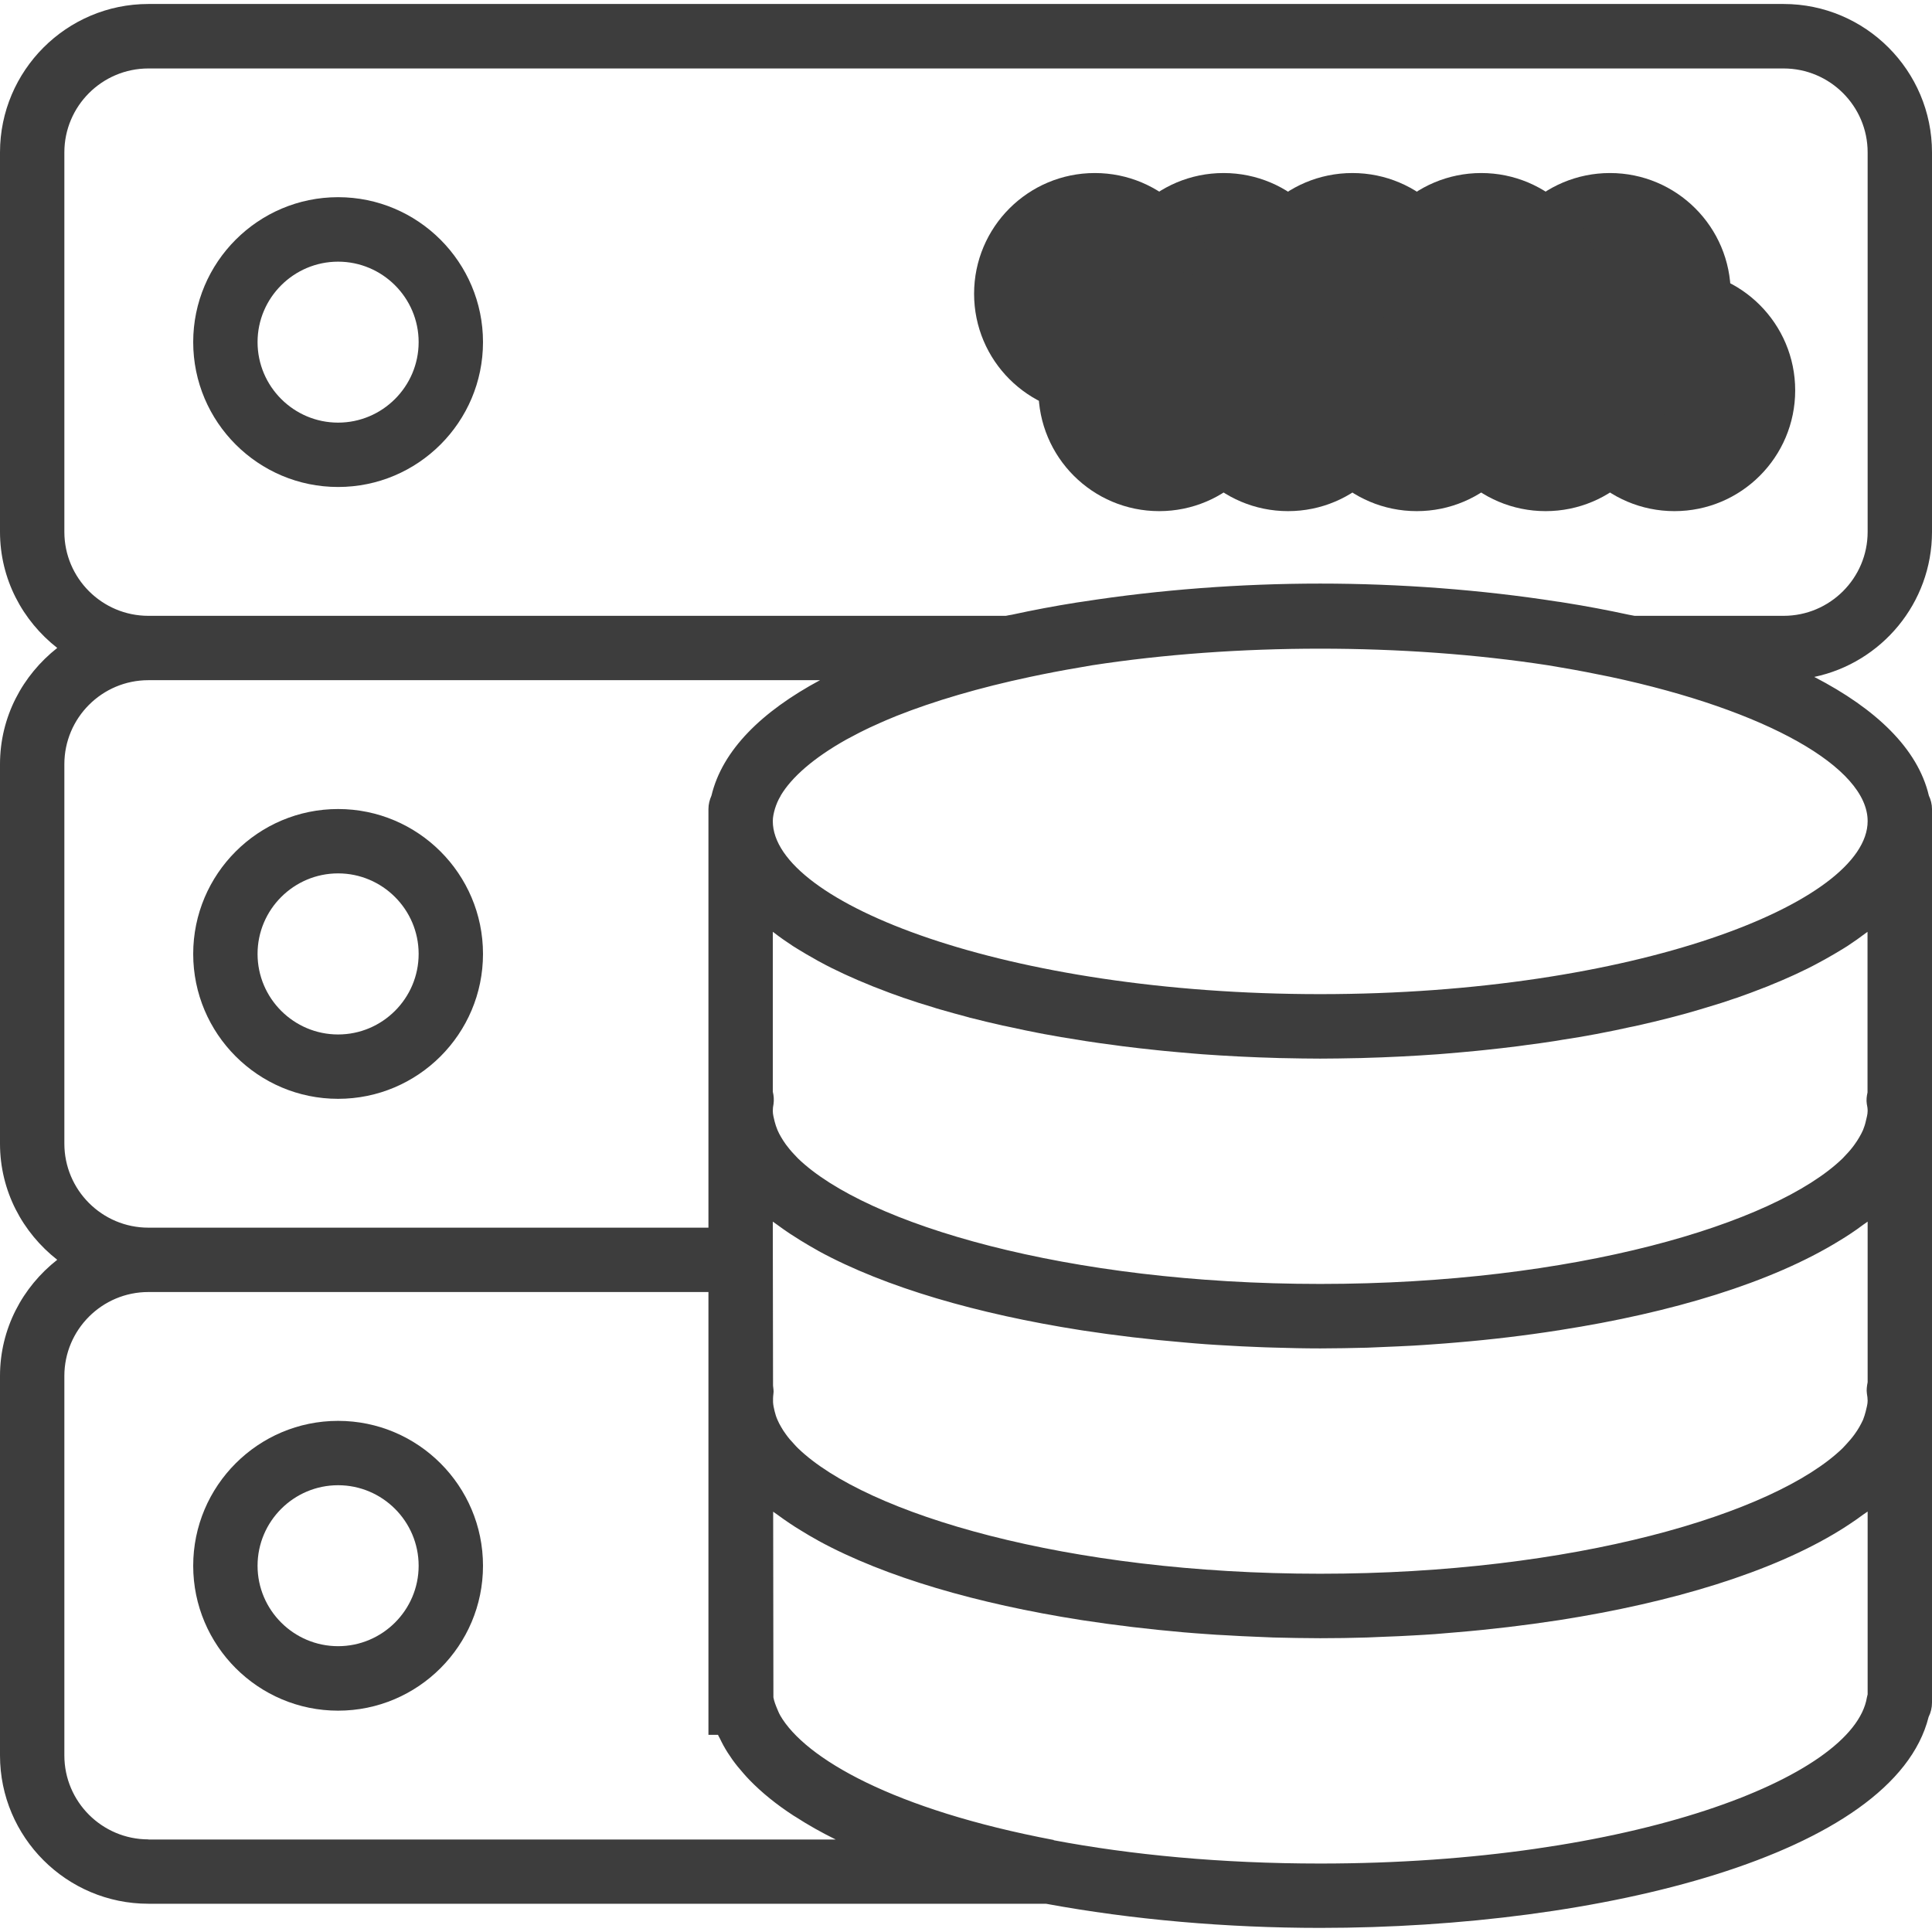
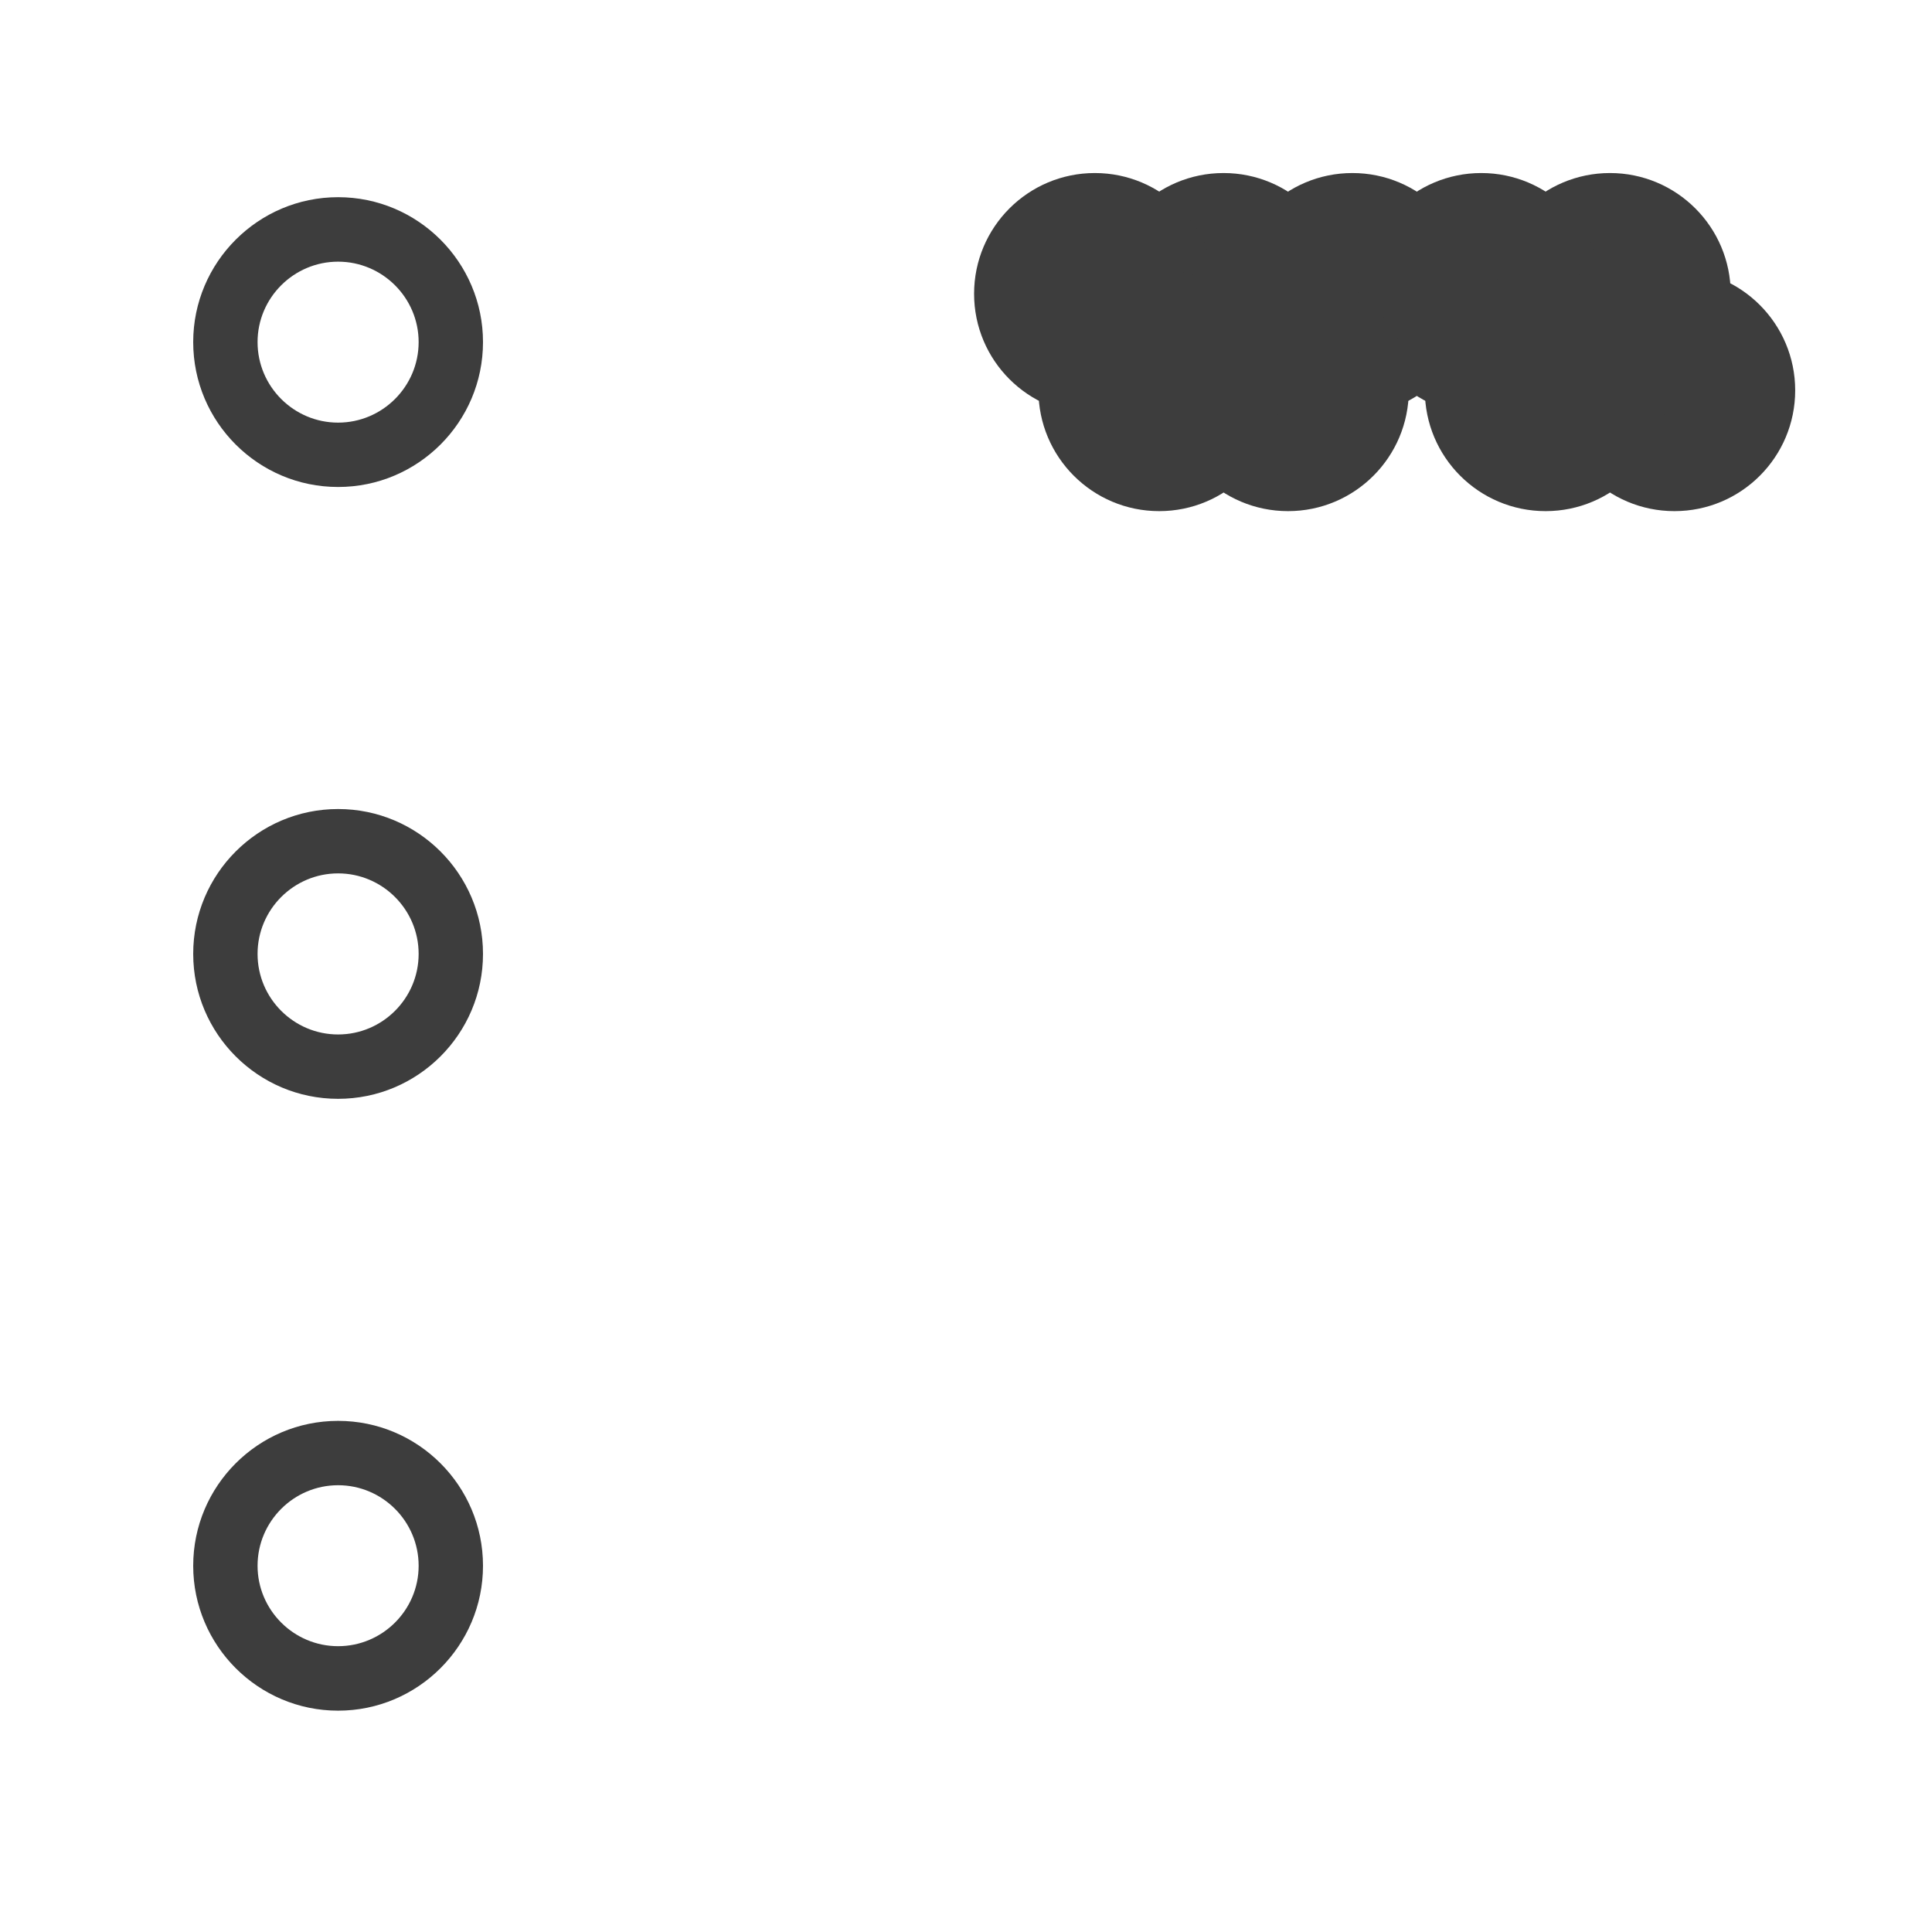
<svg xmlns="http://www.w3.org/2000/svg" viewBox="0 0 16 16">
  <g fill="#3D3D3D">
    <path d="M2.8,1.633 C2.138,1.633 1.6,2.172 1.6,2.833 C1.6,3.495 2.138,4.033 2.8,4.033 C3.462,4.033 4,3.495 4,2.833 C4,2.172 3.462,1.633 2.8,1.633 Z M2.8,3.5 C2.433,3.5 2.133,3.201 2.133,2.833 C2.133,2.466 2.433,2.167 2.8,2.167 C3.167,2.167 3.467,2.466 3.467,2.833 C3.467,3.201 3.167,3.5 2.8,3.5 Z" />
    <circle cx="13.333" cy="2.433" r="1" />
    <circle cx="12.267" cy="2.433" r="1" />
    <circle cx="13.867" cy="3.233" r="1" />
    <circle cx="12.8" cy="3.233" r="1" />
    <circle cx="11.2" cy="2.433" r="1" />
-     <circle cx="11.733" cy="3.233" r="1" />
    <circle cx="10.133" cy="2.433" r="1" />
    <circle cx="10.667" cy="3.233" r="1" />
    <circle cx="9.067" cy="2.433" r="1" />
    <circle cx="9.6" cy="3.233" r="1" />
    <path d="M2.8 6.7C2.138 6.7 1.6 7.238 1.6 7.9 1.6 8.562 2.138 9.1 2.8 9.1 3.462 9.1 4 8.562 4 7.9 4 7.238 3.462 6.7 2.8 6.7zM2.8 8.567C2.433 8.567 2.133 8.268 2.133 7.9 2.133 7.532 2.433 7.233 2.8 7.233 3.167 7.233 3.467 7.532 3.467 7.9 3.467 8.268 3.167 8.567 2.8 8.567zM2.8 11.767C2.138 11.767 1.6 12.305 1.6 12.967 1.6 13.628 2.138 14.167 2.8 14.167 3.462 14.167 4 13.628 4 12.967 4 12.305 3.462 11.767 2.8 11.767zM2.8 13.633C2.433 13.633 2.133 13.334 2.133 12.967 2.133 12.599 2.433 12.3 2.8 12.3 3.167 12.3 3.467 12.599 3.467 12.967 3.467 13.334 3.167 13.633 2.8 13.633z" />
-     <path d="M16,4.405 L16,1.262 C16,0.585 15.449,0.033 14.771,0.033 L1.229,0.033 C0.551,0.033 0,0.585 0,1.262 L0,4.404 C0,4.796 0.187,5.141 0.474,5.366 C0.187,5.592 0,5.937 0,6.329 L0,9.471 C0,9.863 0.187,10.208 0.474,10.433 C0.187,10.658 0,11.004 0,11.395 L0,14.538 C0,15.215 0.551,15.766 1.229,15.766 L8.662,15.766 C9.377,15.898 10.161,15.966 10.933,15.966 C13.246,15.966 15.684,15.367 15.972,14.219 C15.99,14.183 16,14.143 16,14.1 L16,11.7 L16,11.6 L16,11.5 L16,9.3 L16,9.2 L16,9.1 L16,6.8 L16,6.7 C16,6.66 15.99,6.623 15.974,6.589 C15.882,6.199 15.535,5.87 15.025,5.606 C15.581,5.489 16,4.995 16,4.405 Z M0.533,9.471 L0.533,6.329 C0.533,5.945 0.845,5.633 1.229,5.633 L6.791,5.633 C6.309,5.892 5.982,6.212 5.892,6.589 C5.877,6.623 5.867,6.66 5.867,6.7 L5.867,6.8 L5.867,9.1 L5.867,9.2 L5.867,9.3 L5.867,10.167 L1.229,10.167 C0.845,10.167 0.533,9.855 0.533,9.471 Z M6.567,7.835 C6.579,7.842 6.592,7.85 6.604,7.858 C6.651,7.887 6.7,7.916 6.751,7.944 C6.765,7.952 6.779,7.961 6.794,7.968 C6.856,8.002 6.921,8.034 6.988,8.065 C6.999,8.07 7.01,8.075 7.021,8.08 C7.08,8.107 7.14,8.133 7.203,8.158 C7.221,8.166 7.239,8.173 7.258,8.18 C7.331,8.209 7.406,8.237 7.484,8.264 C7.488,8.265 7.492,8.267 7.497,8.268 C7.571,8.294 7.647,8.318 7.725,8.341 C7.745,8.348 7.766,8.354 7.787,8.36 C7.864,8.382 7.942,8.404 8.022,8.425 C8.028,8.427 8.034,8.429 8.041,8.43 C8.127,8.452 8.214,8.473 8.303,8.493 C8.326,8.498 8.349,8.503 8.371,8.507 C8.447,8.524 8.524,8.54 8.602,8.555 C8.618,8.558 8.633,8.561 8.649,8.564 C8.74,8.581 8.833,8.597 8.926,8.611 C8.948,8.615 8.971,8.618 8.993,8.622 C9.071,8.634 9.149,8.645 9.228,8.655 C9.249,8.658 9.271,8.661 9.293,8.664 C9.388,8.676 9.484,8.687 9.581,8.697 C9.6,8.699 9.62,8.701 9.639,8.703 C9.721,8.711 9.803,8.718 9.885,8.725 C9.909,8.727 9.934,8.729 9.959,8.731 C10.057,8.738 10.155,8.744 10.253,8.749 C10.267,8.75 10.281,8.75 10.295,8.751 C10.382,8.755 10.469,8.759 10.556,8.761 C10.582,8.762 10.608,8.763 10.635,8.763 C10.734,8.765 10.834,8.767 10.933,8.767 C11.032,8.767 11.131,8.765 11.231,8.763 C11.257,8.763 11.283,8.762 11.31,8.761 C11.397,8.759 11.483,8.755 11.57,8.751 C11.584,8.75 11.598,8.75 11.612,8.749 C11.711,8.744 11.809,8.738 11.907,8.731 C11.932,8.729 11.956,8.727 11.981,8.725 C12.063,8.718 12.145,8.711 12.226,8.703 C12.246,8.701 12.265,8.699 12.285,8.697 C12.382,8.687 12.478,8.676 12.573,8.664 C12.595,8.661 12.616,8.658 12.638,8.655 C12.717,8.645 12.795,8.634 12.873,8.622 C12.895,8.618 12.917,8.615 12.939,8.611 C13.033,8.597 13.126,8.581 13.217,8.564 C13.233,8.561 13.248,8.558 13.263,8.555 C13.342,8.54 13.419,8.524 13.495,8.507 C13.517,8.502 13.54,8.498 13.562,8.493 C13.651,8.473 13.739,8.452 13.825,8.43 C13.831,8.429 13.837,8.427 13.844,8.425 C13.923,8.405 14.001,8.383 14.078,8.36 C14.099,8.354 14.12,8.348 14.141,8.341 C14.219,8.318 14.295,8.294 14.369,8.268 C14.373,8.267 14.378,8.266 14.382,8.264 C14.459,8.237 14.535,8.209 14.608,8.18 C14.627,8.173 14.645,8.166 14.663,8.158 C14.725,8.133 14.786,8.107 14.845,8.08 C14.856,8.075 14.867,8.07 14.878,8.065 C14.945,8.034 15.009,8.002 15.071,7.968 C15.086,7.96 15.101,7.952 15.115,7.944 C15.166,7.916 15.214,7.887 15.262,7.858 C15.274,7.85 15.287,7.843 15.299,7.835 C15.354,7.799 15.406,7.762 15.456,7.724 C15.459,7.722 15.463,7.72 15.466,7.717 L15.466,9.047 C15.459,9.078 15.455,9.11 15.46,9.142 C15.464,9.161 15.467,9.18 15.467,9.2 C15.467,9.229 15.458,9.259 15.451,9.289 C15.446,9.312 15.438,9.335 15.429,9.358 C15.42,9.378 15.41,9.398 15.398,9.418 C15.386,9.438 15.374,9.458 15.359,9.478 C15.339,9.506 15.316,9.534 15.289,9.562 C15.279,9.572 15.27,9.583 15.259,9.594 C14.694,10.14 13.029,10.633 10.934,10.633 C8.84,10.633 7.175,10.14 6.609,9.594 C6.598,9.583 6.587,9.571 6.576,9.559 C6.551,9.533 6.529,9.506 6.509,9.479 C6.494,9.458 6.48,9.437 6.468,9.416 C6.457,9.397 6.447,9.378 6.439,9.359 C6.429,9.335 6.421,9.311 6.415,9.287 C6.408,9.258 6.4,9.229 6.4,9.2 C6.4,9.181 6.402,9.162 6.406,9.143 C6.411,9.109 6.408,9.074 6.4,9.041 L6.4,7.717 C6.403,7.719 6.407,7.722 6.41,7.724 C6.459,7.762 6.512,7.799 6.567,7.835 Z M15.429,11.758 C15.42,11.778 15.409,11.798 15.398,11.818 C15.386,11.838 15.374,11.858 15.359,11.878 C15.339,11.906 15.315,11.934 15.289,11.962 C15.279,11.972 15.269,11.983 15.259,11.994 C14.694,12.54 13.028,13.033 10.933,13.033 C8.84,13.033 7.175,12.54 6.609,11.994 C6.597,11.983 6.587,11.971 6.576,11.959 C6.551,11.933 6.528,11.906 6.509,11.879 C6.493,11.858 6.48,11.837 6.468,11.816 C6.457,11.797 6.447,11.778 6.439,11.759 C6.428,11.735 6.421,11.711 6.415,11.687 C6.409,11.662 6.403,11.636 6.402,11.611 L6.402,11.579 C6.403,11.567 6.403,11.555 6.405,11.543 C6.409,11.52 6.404,11.498 6.402,11.475 L6.4,10.167 L6.4,10.117 C6.411,10.125 6.423,10.133 6.434,10.141 C6.468,10.166 6.503,10.191 6.539,10.215 C6.569,10.234 6.599,10.254 6.63,10.273 C6.678,10.302 6.726,10.331 6.777,10.359 C6.777,10.359 6.778,10.36 6.778,10.36 C7.334,10.663 8.099,10.882 8.945,11.015 C8.951,11.016 8.958,11.017 8.964,11.018 C9.237,11.06 9.517,11.093 9.802,11.117 C9.862,11.122 9.922,11.128 9.983,11.132 C10.043,11.136 10.102,11.14 10.162,11.143 C10.243,11.148 10.323,11.152 10.404,11.155 C10.451,11.157 10.498,11.159 10.545,11.16 C10.675,11.164 10.804,11.167 10.934,11.167 C11.063,11.167 11.192,11.164 11.322,11.161 C11.369,11.159 11.416,11.157 11.464,11.155 C11.544,11.152 11.623,11.148 11.703,11.144 C11.763,11.14 11.823,11.137 11.883,11.132 C11.943,11.128 12.003,11.123 12.062,11.118 C12.35,11.094 12.633,11.06 12.908,11.017 C12.912,11.017 12.916,11.016 12.92,11.015 C13.844,10.871 14.67,10.623 15.235,10.274 C15.266,10.255 15.296,10.237 15.325,10.217 C15.361,10.193 15.396,10.169 15.43,10.143 C15.442,10.135 15.455,10.126 15.467,10.117 L15.467,11.447 C15.461,11.478 15.456,11.51 15.461,11.542 C15.464,11.561 15.467,11.58 15.467,11.6 C15.467,11.629 15.458,11.659 15.451,11.689 C15.445,11.712 15.438,11.735 15.429,11.758 Z M1.229,15.233 C0.845,15.233 0.533,14.921 0.533,14.538 L0.533,11.395 C0.533,11.012 0.845,10.7 1.229,10.7 L5.867,10.7 L5.867,11.5 L5.867,11.6 L5.867,11.7 L5.867,14.1 L5.867,14.367 L5.946,14.367 C5.95,14.377 5.956,14.386 5.961,14.396 C5.97,14.416 5.981,14.435 5.991,14.455 C6.013,14.495 6.038,14.534 6.065,14.572 C6.093,14.611 6.123,14.648 6.156,14.685 C6.172,14.704 6.189,14.722 6.207,14.741 C6.309,14.846 6.431,14.945 6.573,15.037 C6.578,15.04 6.583,15.043 6.588,15.046 C6.69,15.112 6.801,15.175 6.921,15.234 L1.229,15.234 L1.229,15.233 Z M15.467,14.032 C15.465,14.04 15.463,14.049 15.461,14.057 C15.352,14.722 13.507,15.433 10.933,15.433 C10.112,15.433 9.367,15.361 8.726,15.24 L8.727,15.238 C7.401,14.987 6.667,14.563 6.461,14.206 C6.461,14.206 6.461,14.206 6.461,14.205 C6.451,14.189 6.445,14.172 6.438,14.156 C6.424,14.123 6.411,14.09 6.405,14.057 L6.403,12.519 C6.413,12.527 6.424,12.534 6.434,12.541 C6.468,12.566 6.503,12.591 6.539,12.615 C6.568,12.635 6.599,12.654 6.63,12.673 C6.677,12.702 6.725,12.731 6.777,12.759 C6.777,12.76 6.778,12.76 6.778,12.76 C7.334,13.063 8.099,13.282 8.945,13.415 C8.951,13.416 8.957,13.417 8.964,13.418 C9.237,13.46 9.517,13.493 9.801,13.518 C9.862,13.523 9.922,13.528 9.983,13.532 C10.043,13.537 10.102,13.54 10.162,13.543 C10.242,13.548 10.323,13.552 10.403,13.555 C10.45,13.557 10.497,13.559 10.545,13.561 C10.674,13.564 10.804,13.567 10.933,13.567 C11.062,13.567 11.192,13.565 11.321,13.561 C11.369,13.559 11.416,13.557 11.463,13.555 C11.543,13.552 11.623,13.549 11.703,13.544 C11.763,13.541 11.823,13.537 11.883,13.533 C11.943,13.528 12.002,13.523 12.062,13.518 C12.35,13.494 12.632,13.46 12.907,13.418 C12.911,13.417 12.916,13.416 12.92,13.416 C13.844,13.271 14.67,13.023 15.235,12.675 C15.265,12.656 15.296,12.637 15.325,12.617 C15.361,12.593 15.396,12.569 15.429,12.544 C15.441,12.535 15.455,12.527 15.467,12.518 L15.467,14.032 Z M15.467,6.8 C15.467,7.477 13.528,8.233 10.933,8.233 C8.339,8.233 6.4,7.477 6.4,6.8 C6.4,6.766 6.408,6.731 6.418,6.697 C6.429,6.662 6.443,6.627 6.465,6.591 C6.465,6.589 6.466,6.587 6.467,6.586 C6.556,6.438 6.735,6.278 7.01,6.124 C7.022,6.118 7.034,6.111 7.046,6.105 C7.093,6.079 7.143,6.054 7.195,6.029 C7.257,6.001 7.319,5.972 7.386,5.945 C7.399,5.939 7.413,5.934 7.427,5.928 C7.737,5.805 8.11,5.695 8.53,5.606 C8.662,5.578 8.795,5.552 8.933,5.529 C8.97,5.523 9.005,5.516 9.042,5.51 C10.236,5.326 11.629,5.326 12.823,5.51 C12.861,5.516 12.897,5.523 12.934,5.529 C13.071,5.552 13.204,5.578 13.334,5.605 C14.634,5.882 15.467,6.358 15.467,6.8 Z M15.467,4.405 C15.467,4.788 15.155,5.1 14.771,5.1 L13.537,5.1 C13.521,5.097 13.504,5.094 13.489,5.091 C13.314,5.053 13.134,5.019 12.95,4.99 C12.932,4.987 12.914,4.984 12.896,4.982 C12.266,4.884 11.594,4.833 10.933,4.833 C10.272,4.833 9.601,4.884 8.971,4.982 C8.953,4.984 8.935,4.987 8.916,4.99 C8.733,5.019 8.553,5.053 8.379,5.091 C8.363,5.094 8.346,5.096 8.33,5.1 L1.229,5.1 C0.845,5.1 0.533,4.788 0.533,4.405 L0.533,1.262 C0.533,0.879 0.845,0.567 1.229,0.567 L14.771,0.567 C15.155,0.567 15.467,0.879 15.467,1.262 L15.467,4.405 Z" />
  </g>
</svg>